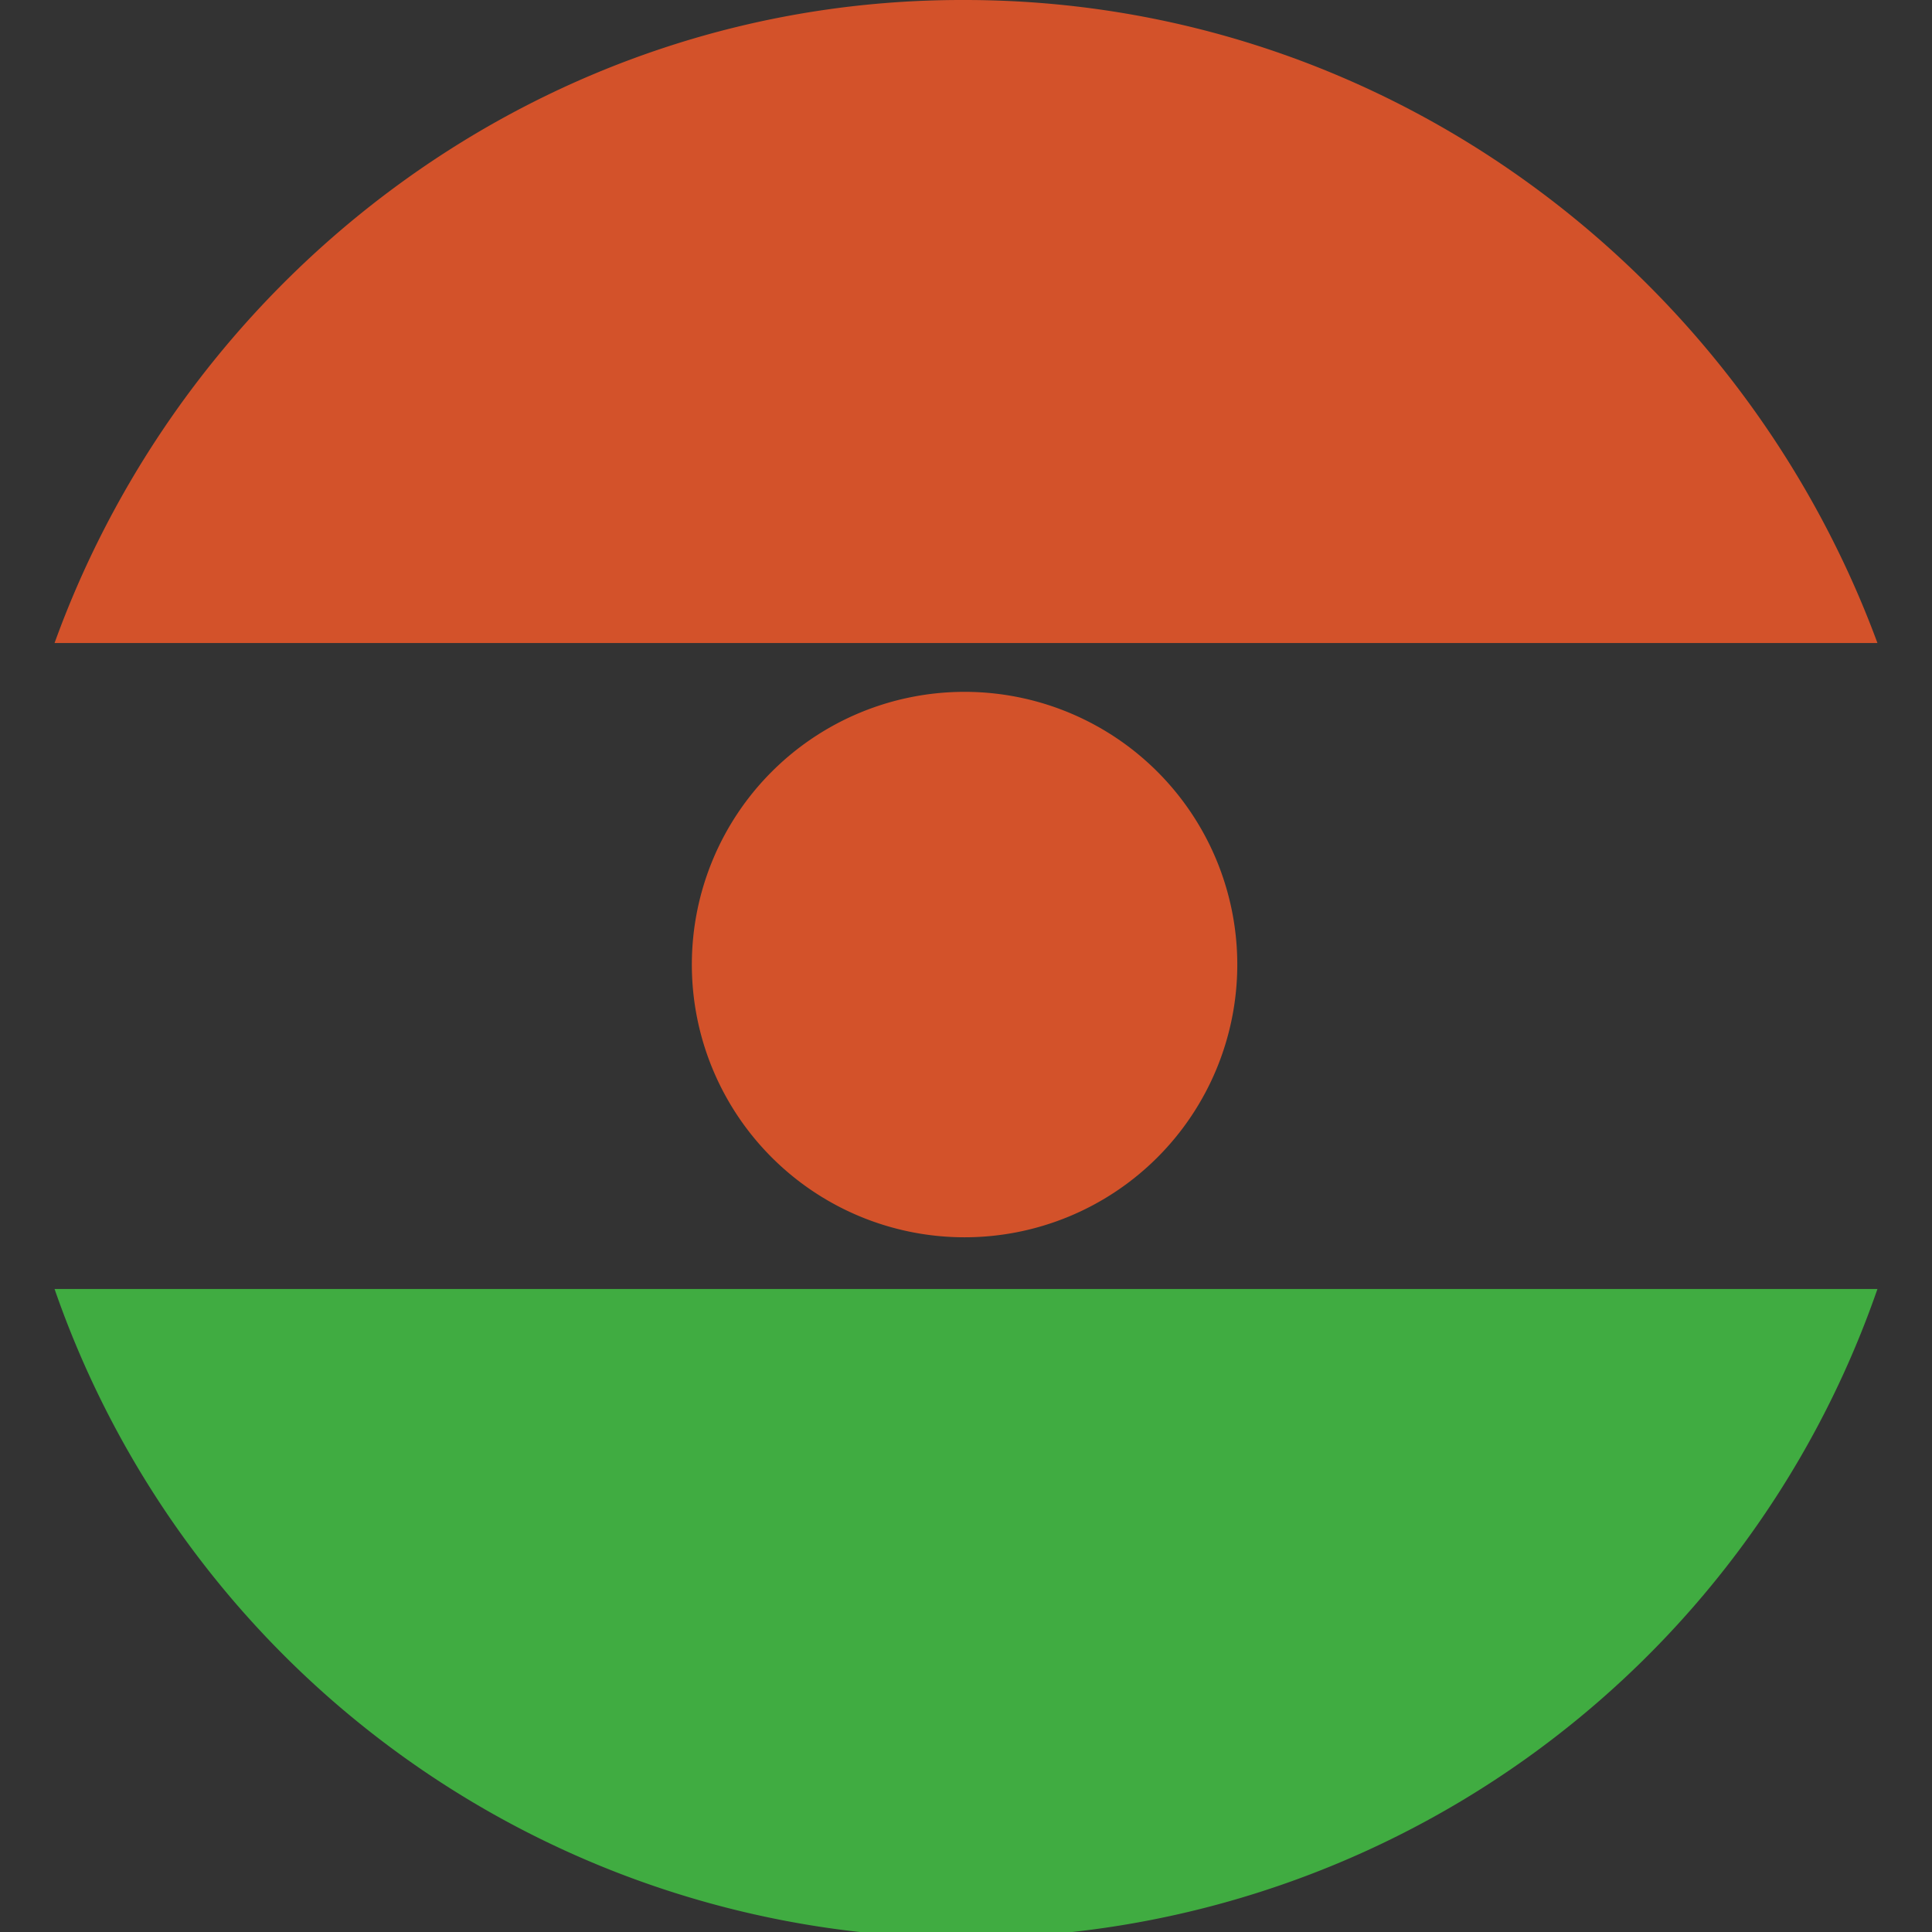
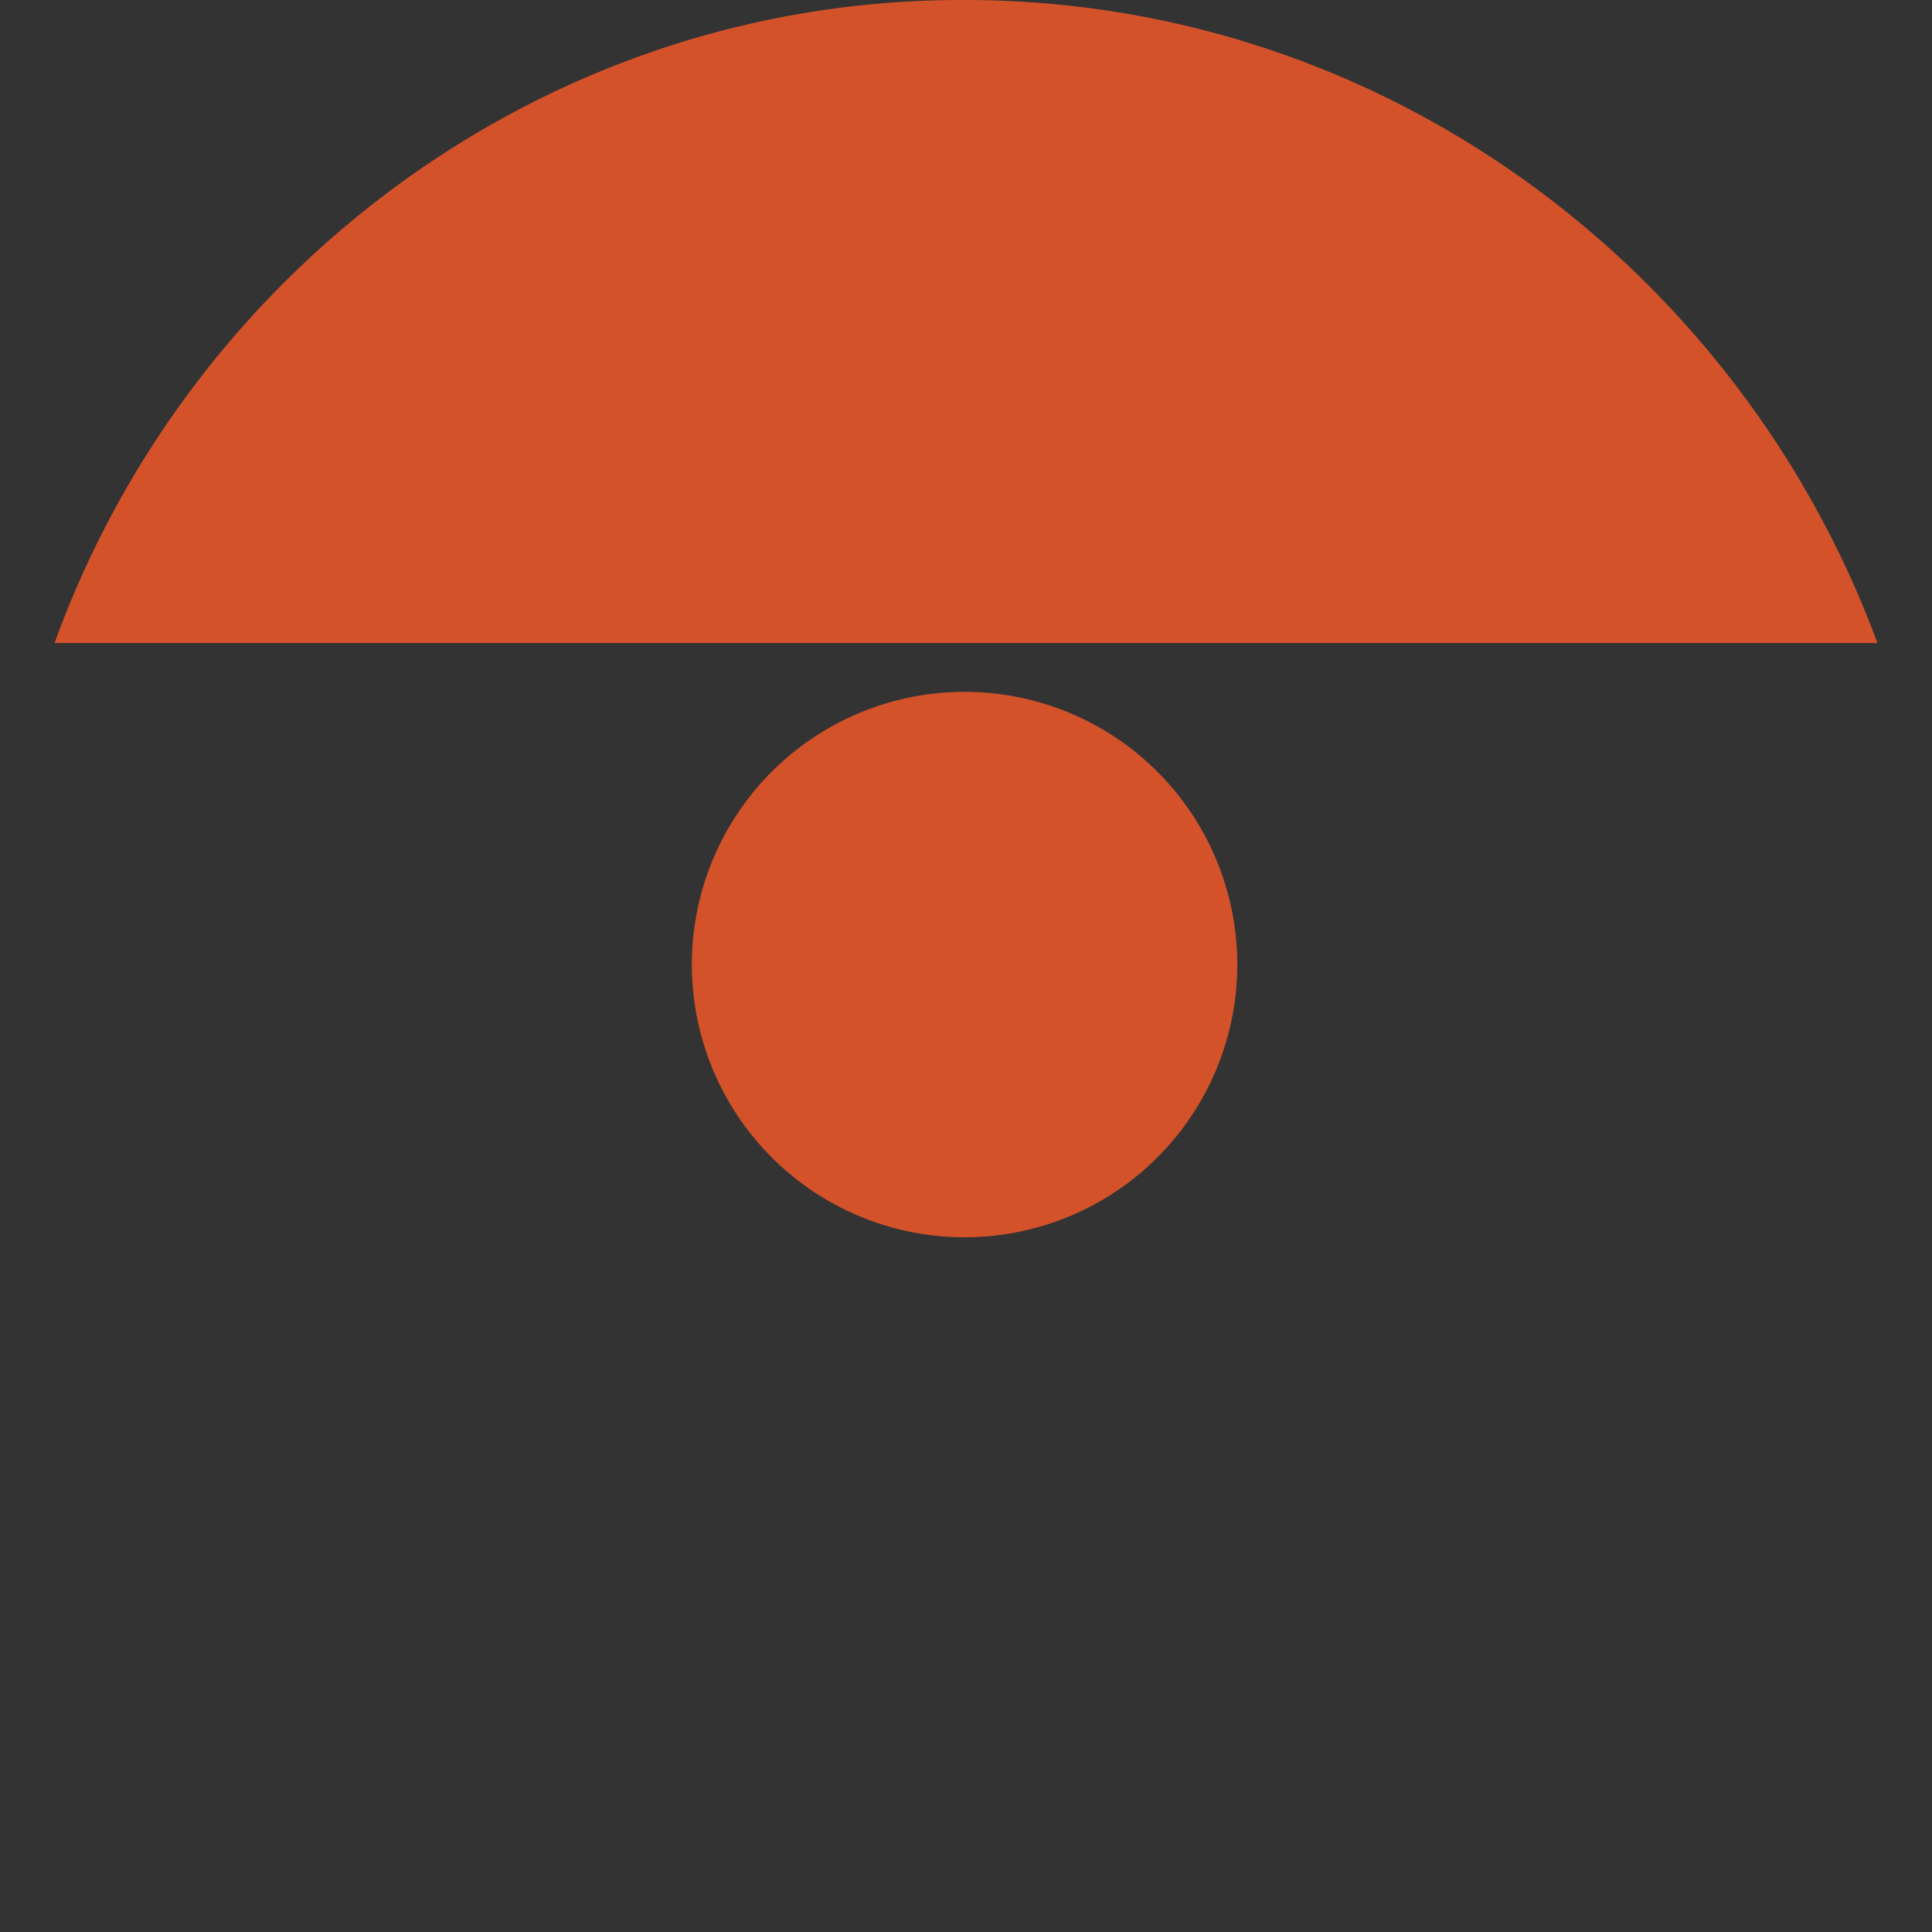
<svg xmlns="http://www.w3.org/2000/svg" id="Camada_2" data-name="Camada 2" viewBox="0 0 67.3 67.3">
  <rect x="0" y="0" width="67.3" height="67.3" fill="#333333" stroke="none" />
  <defs>
    <style>.cls-1{fill:#d3522a;fill-rule:evenodd;stroke-width:0}</style>
  </defs>
  <g id="Layer_2" data-name="Layer 2">
-     <path d="M33.7 0h-.1Z" style="fill:#fefefe;fill-rule:evenodd;stroke-width:0" />
    <path class="cls-1" d="M2 22.4h63.4C60.6 9.4 48.2 0 33.6 0h-.1C19 0 6.6 9.4 1.9 22.4ZM33.6 24.1a9.5 9.5 0 1 1 0 19 9.5 9.5 0 0 1 0-19Z" />
-     <path d="M2 44.9h63.4a33.6 33.6 0 0 1-63.5 0Z" style="fill:#40ac41;fill-rule:evenodd;stroke-width:0" />
  </g>
</svg>